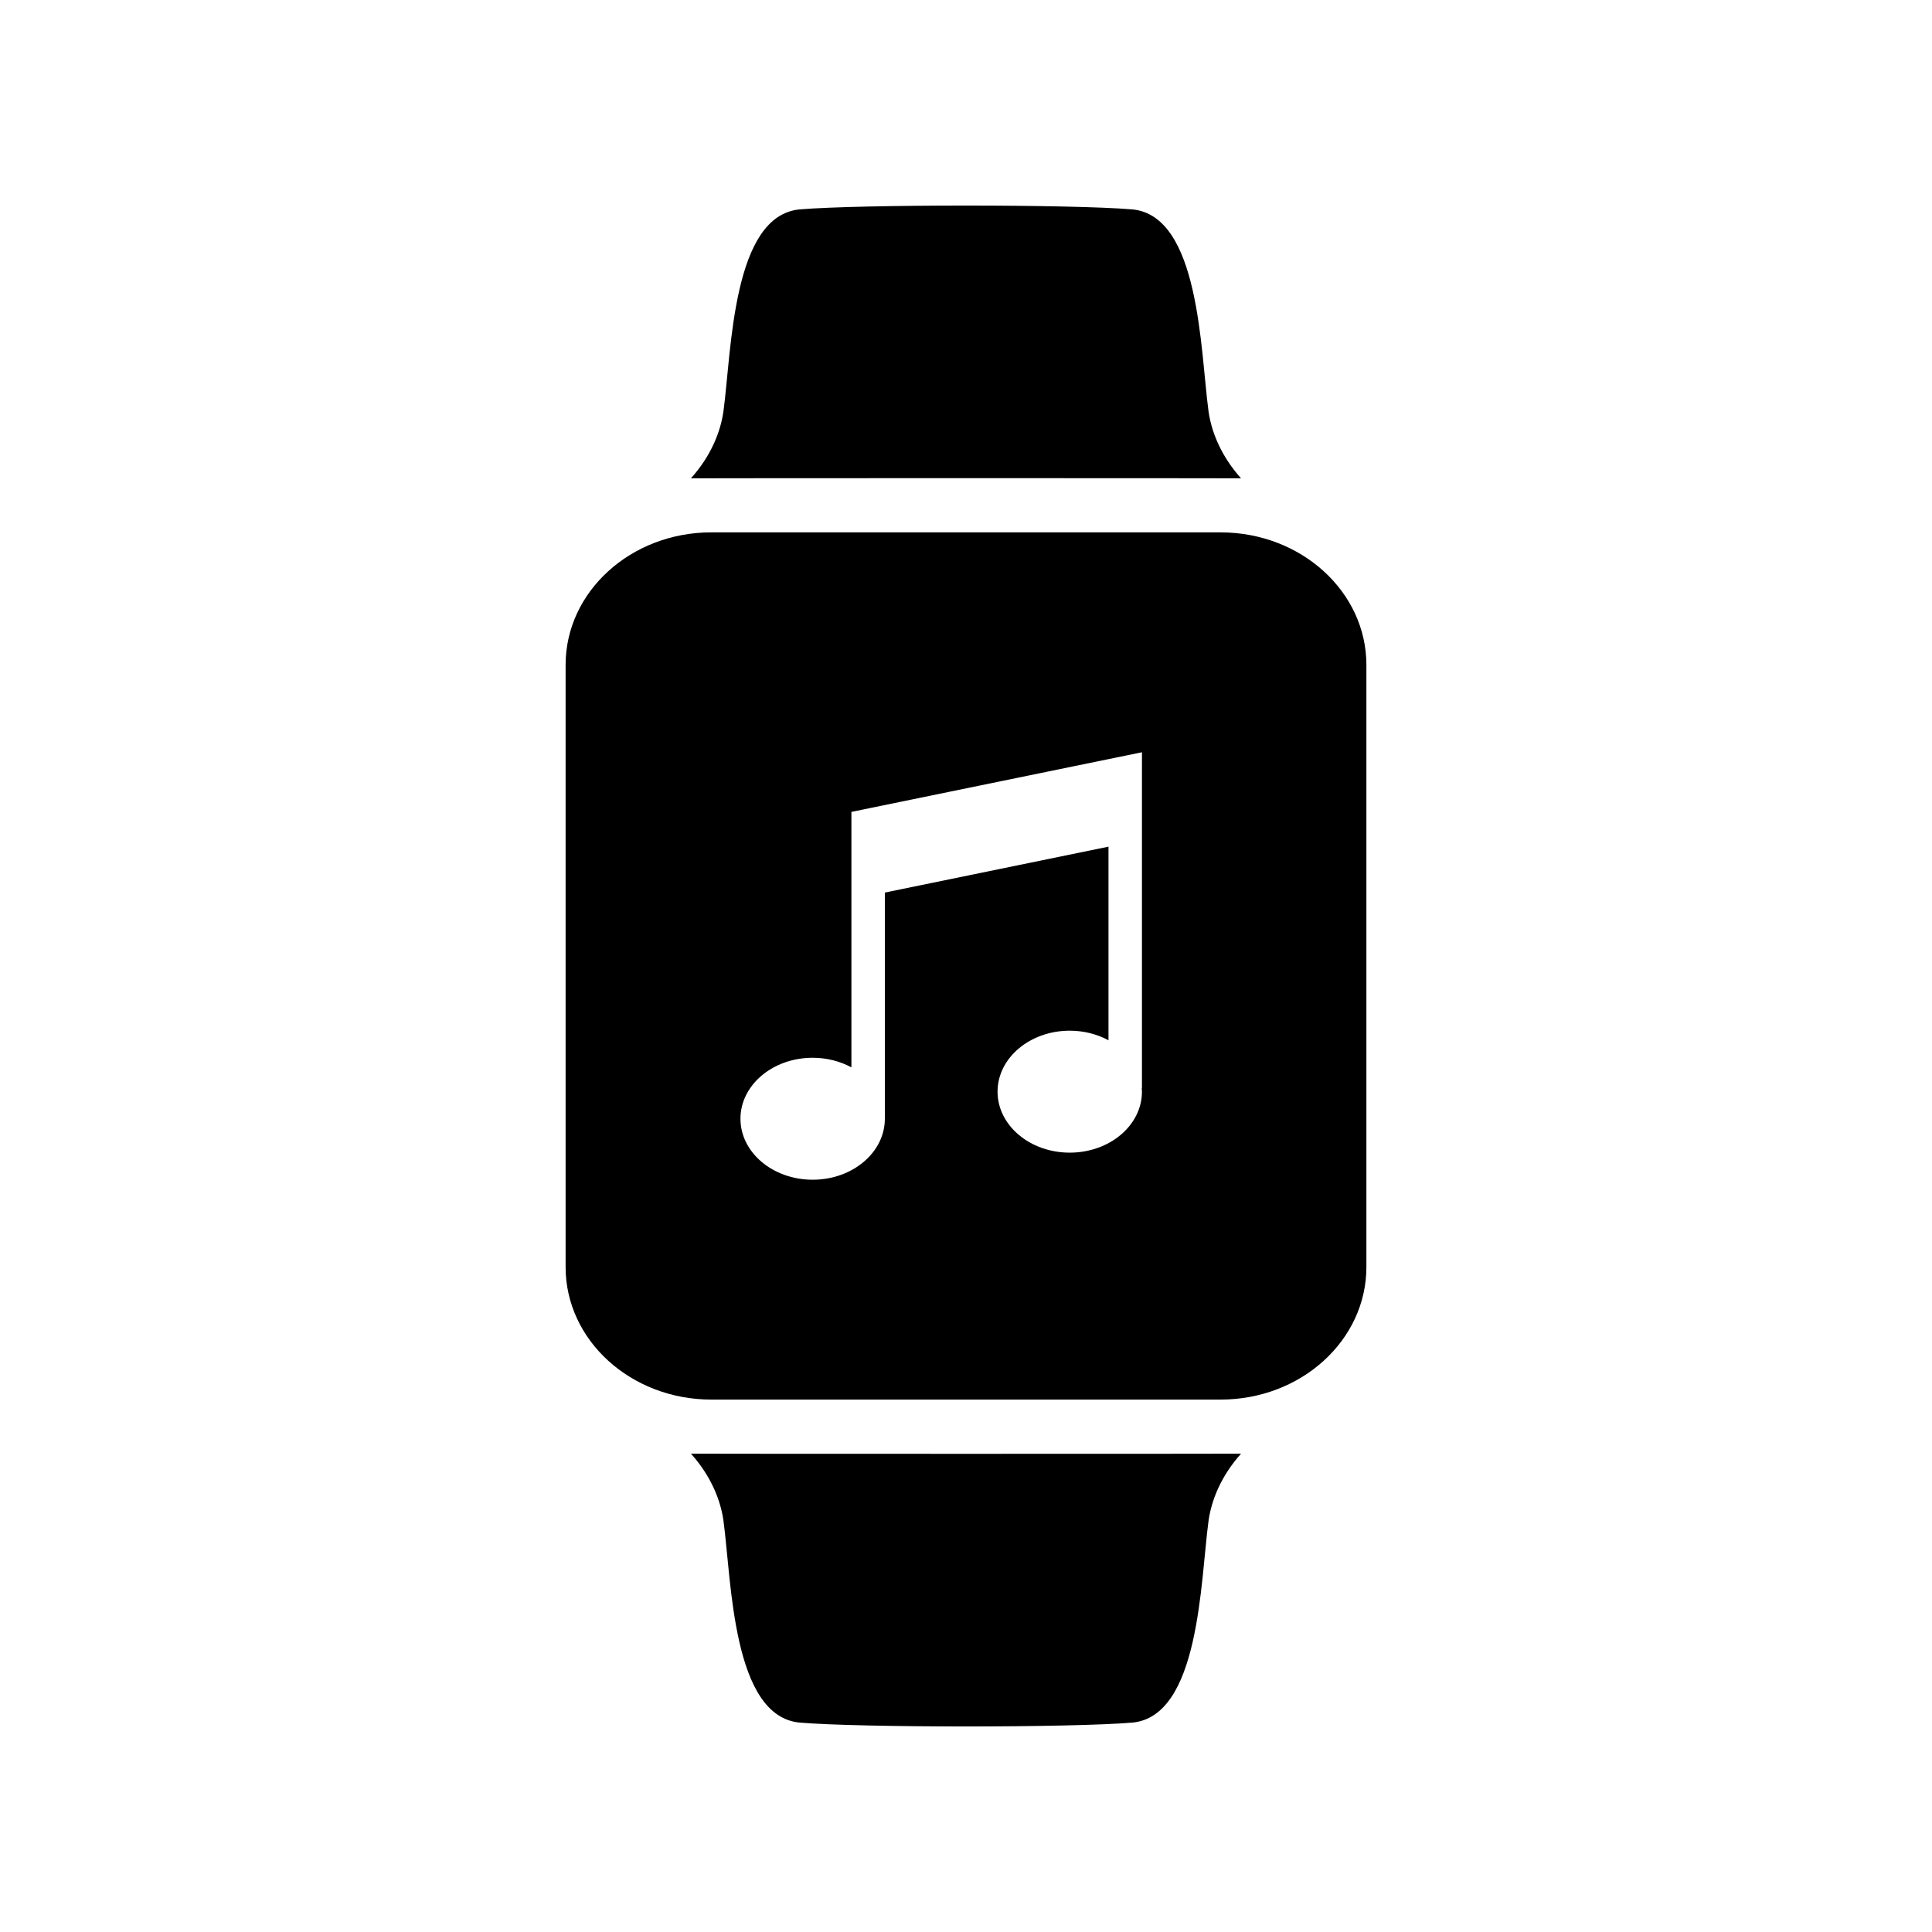
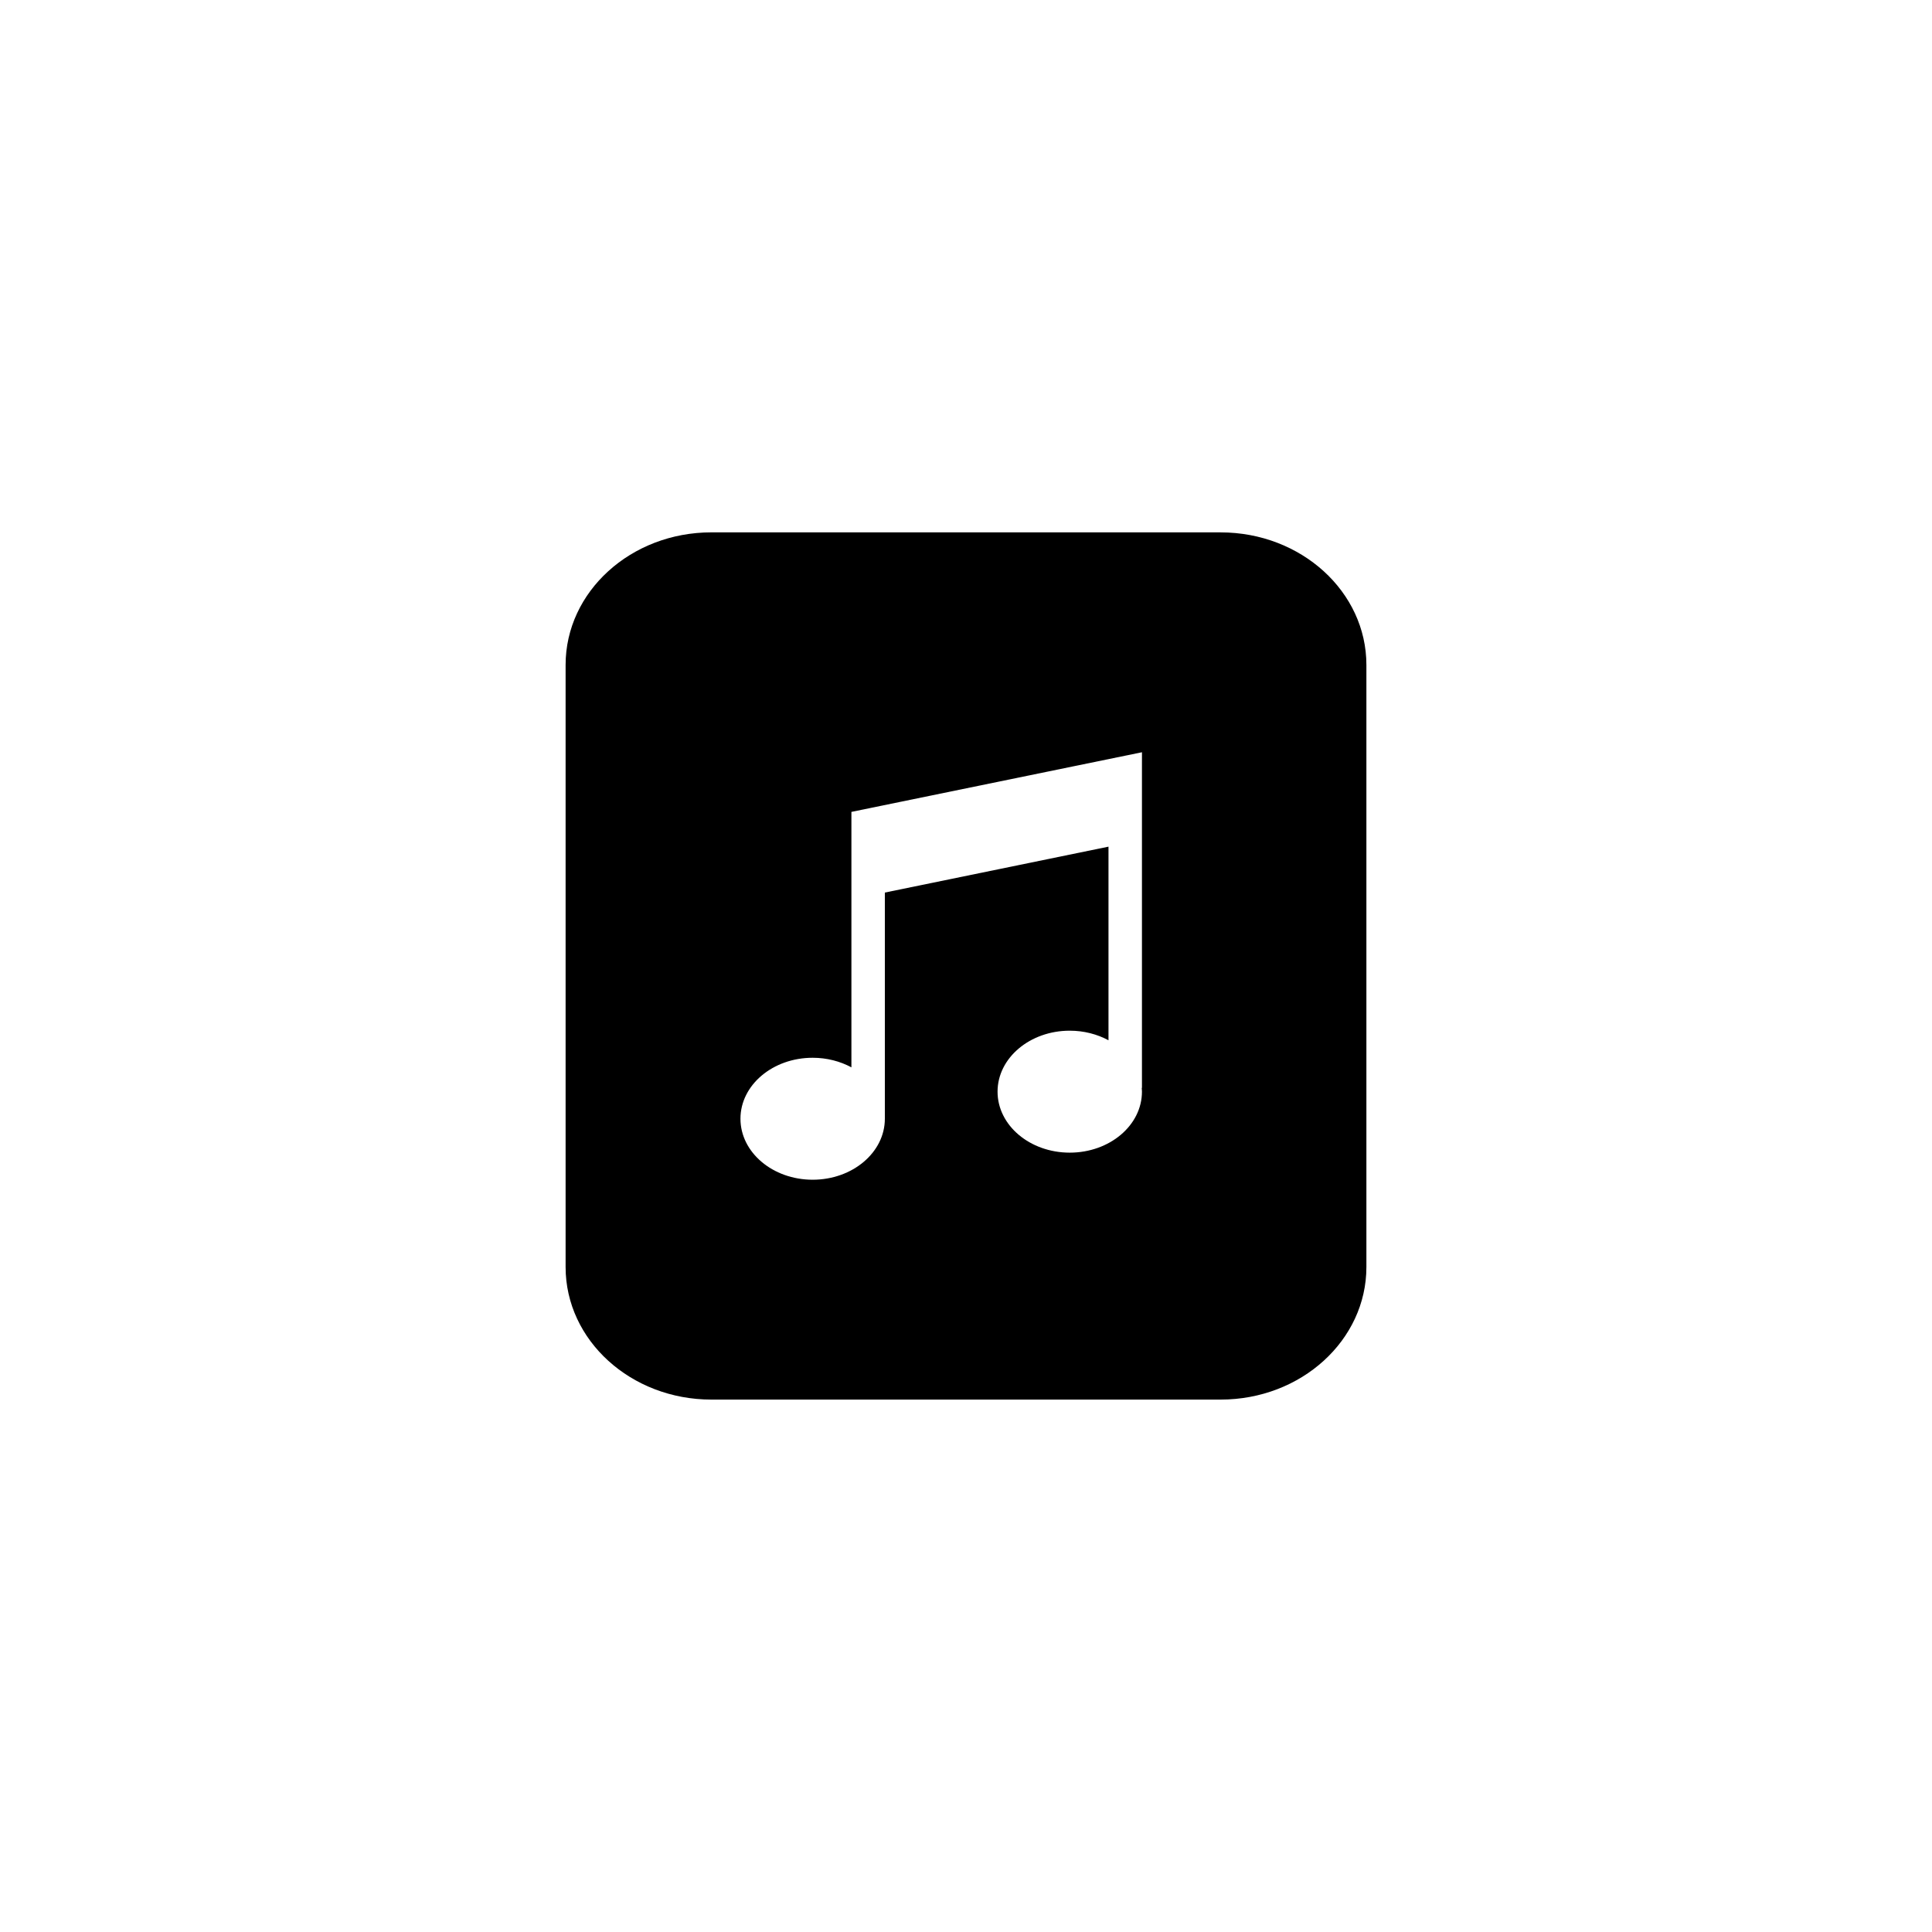
<svg xmlns="http://www.w3.org/2000/svg" fill="#000000" width="800px" height="800px" version="1.1" viewBox="144 144 512 512">
  <g>
-     <path d="m327.11 529.24c5.293 5.883 7.891 12.363 8.633 17.887 2.137 15.898 2.328 51.738 20.211 53.383 16.199 1.355 71.895 1.355 88.098 0 17.879-1.645 18.074-37.48 20.211-53.383 0.742-5.519 3.34-12.004 8.633-17.887-0.945 0.051-144.84 0.051-145.79 0z" />
-     <path d="m472.89 270.76c-5.289-5.887-7.891-12.367-8.633-17.887-2.137-15.902-2.328-51.734-20.211-53.383-16.203-1.352-71.895-1.352-88.098 0-17.879 1.648-18.074 37.48-20.211 53.383-0.742 5.523-3.34 12-8.633 17.887 0.945-0.055 144.84-0.055 145.79 0z" />
    <path d="m467.48 285.08h-134.96c-21.336 0-38.629 15.727-38.629 35.125v159.58c0 19.398 17.293 35.121 38.629 35.121h134.96c21.336 0 38.629-15.727 38.629-35.121v-159.57c0-19.402-17.297-35.129-38.629-35.129zm-20.852 61.977v85.246h-0.062c0.023 0.336 0.062 0.664 0.062 1 0 8.922-8.566 16.16-19.133 16.16s-19.133-7.238-19.133-16.16c0-8.926 8.566-16.16 19.133-16.16 3.781 0 7.297 0.941 10.266 2.539v-51.309l-59.266 12.164v59.938c0 8.926-8.566 16.164-19.133 16.164-10.566 0-19.133-7.238-19.133-16.164 0-8.926 8.566-16.156 19.133-16.156 3.781 0 7.301 0.938 10.27 2.539v-67.699l77-15.805z" />
  </g>
</svg>